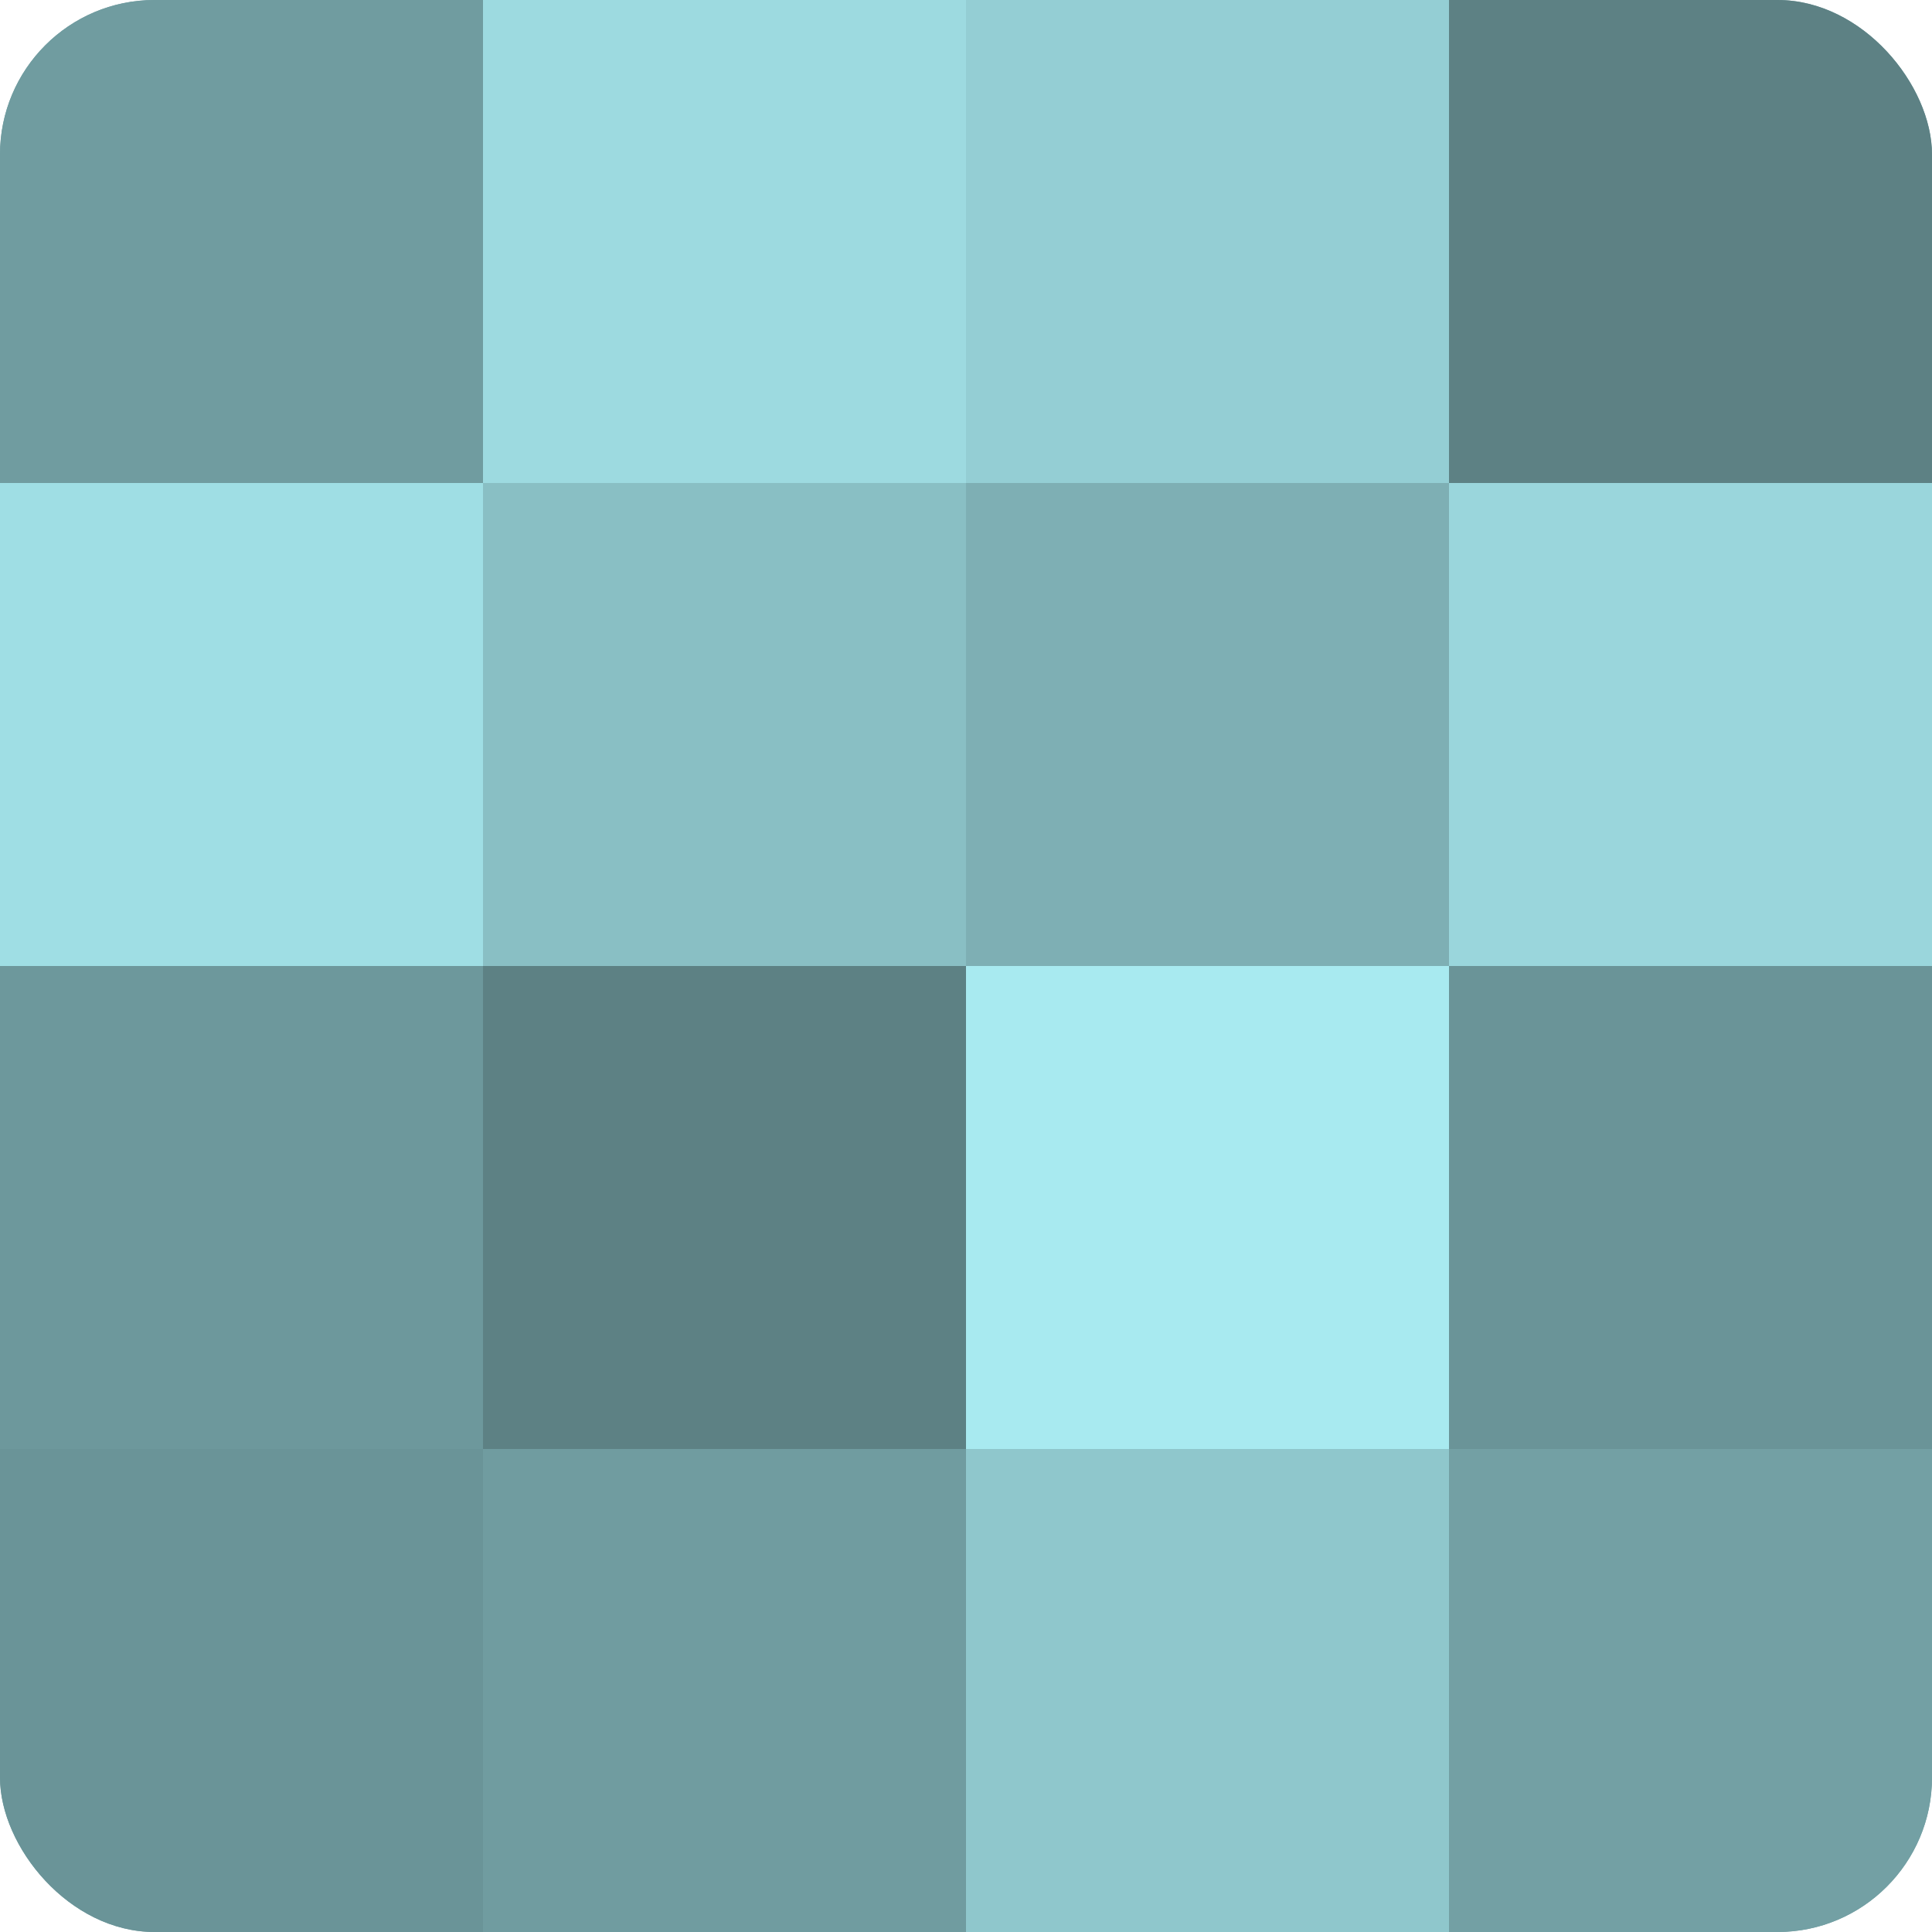
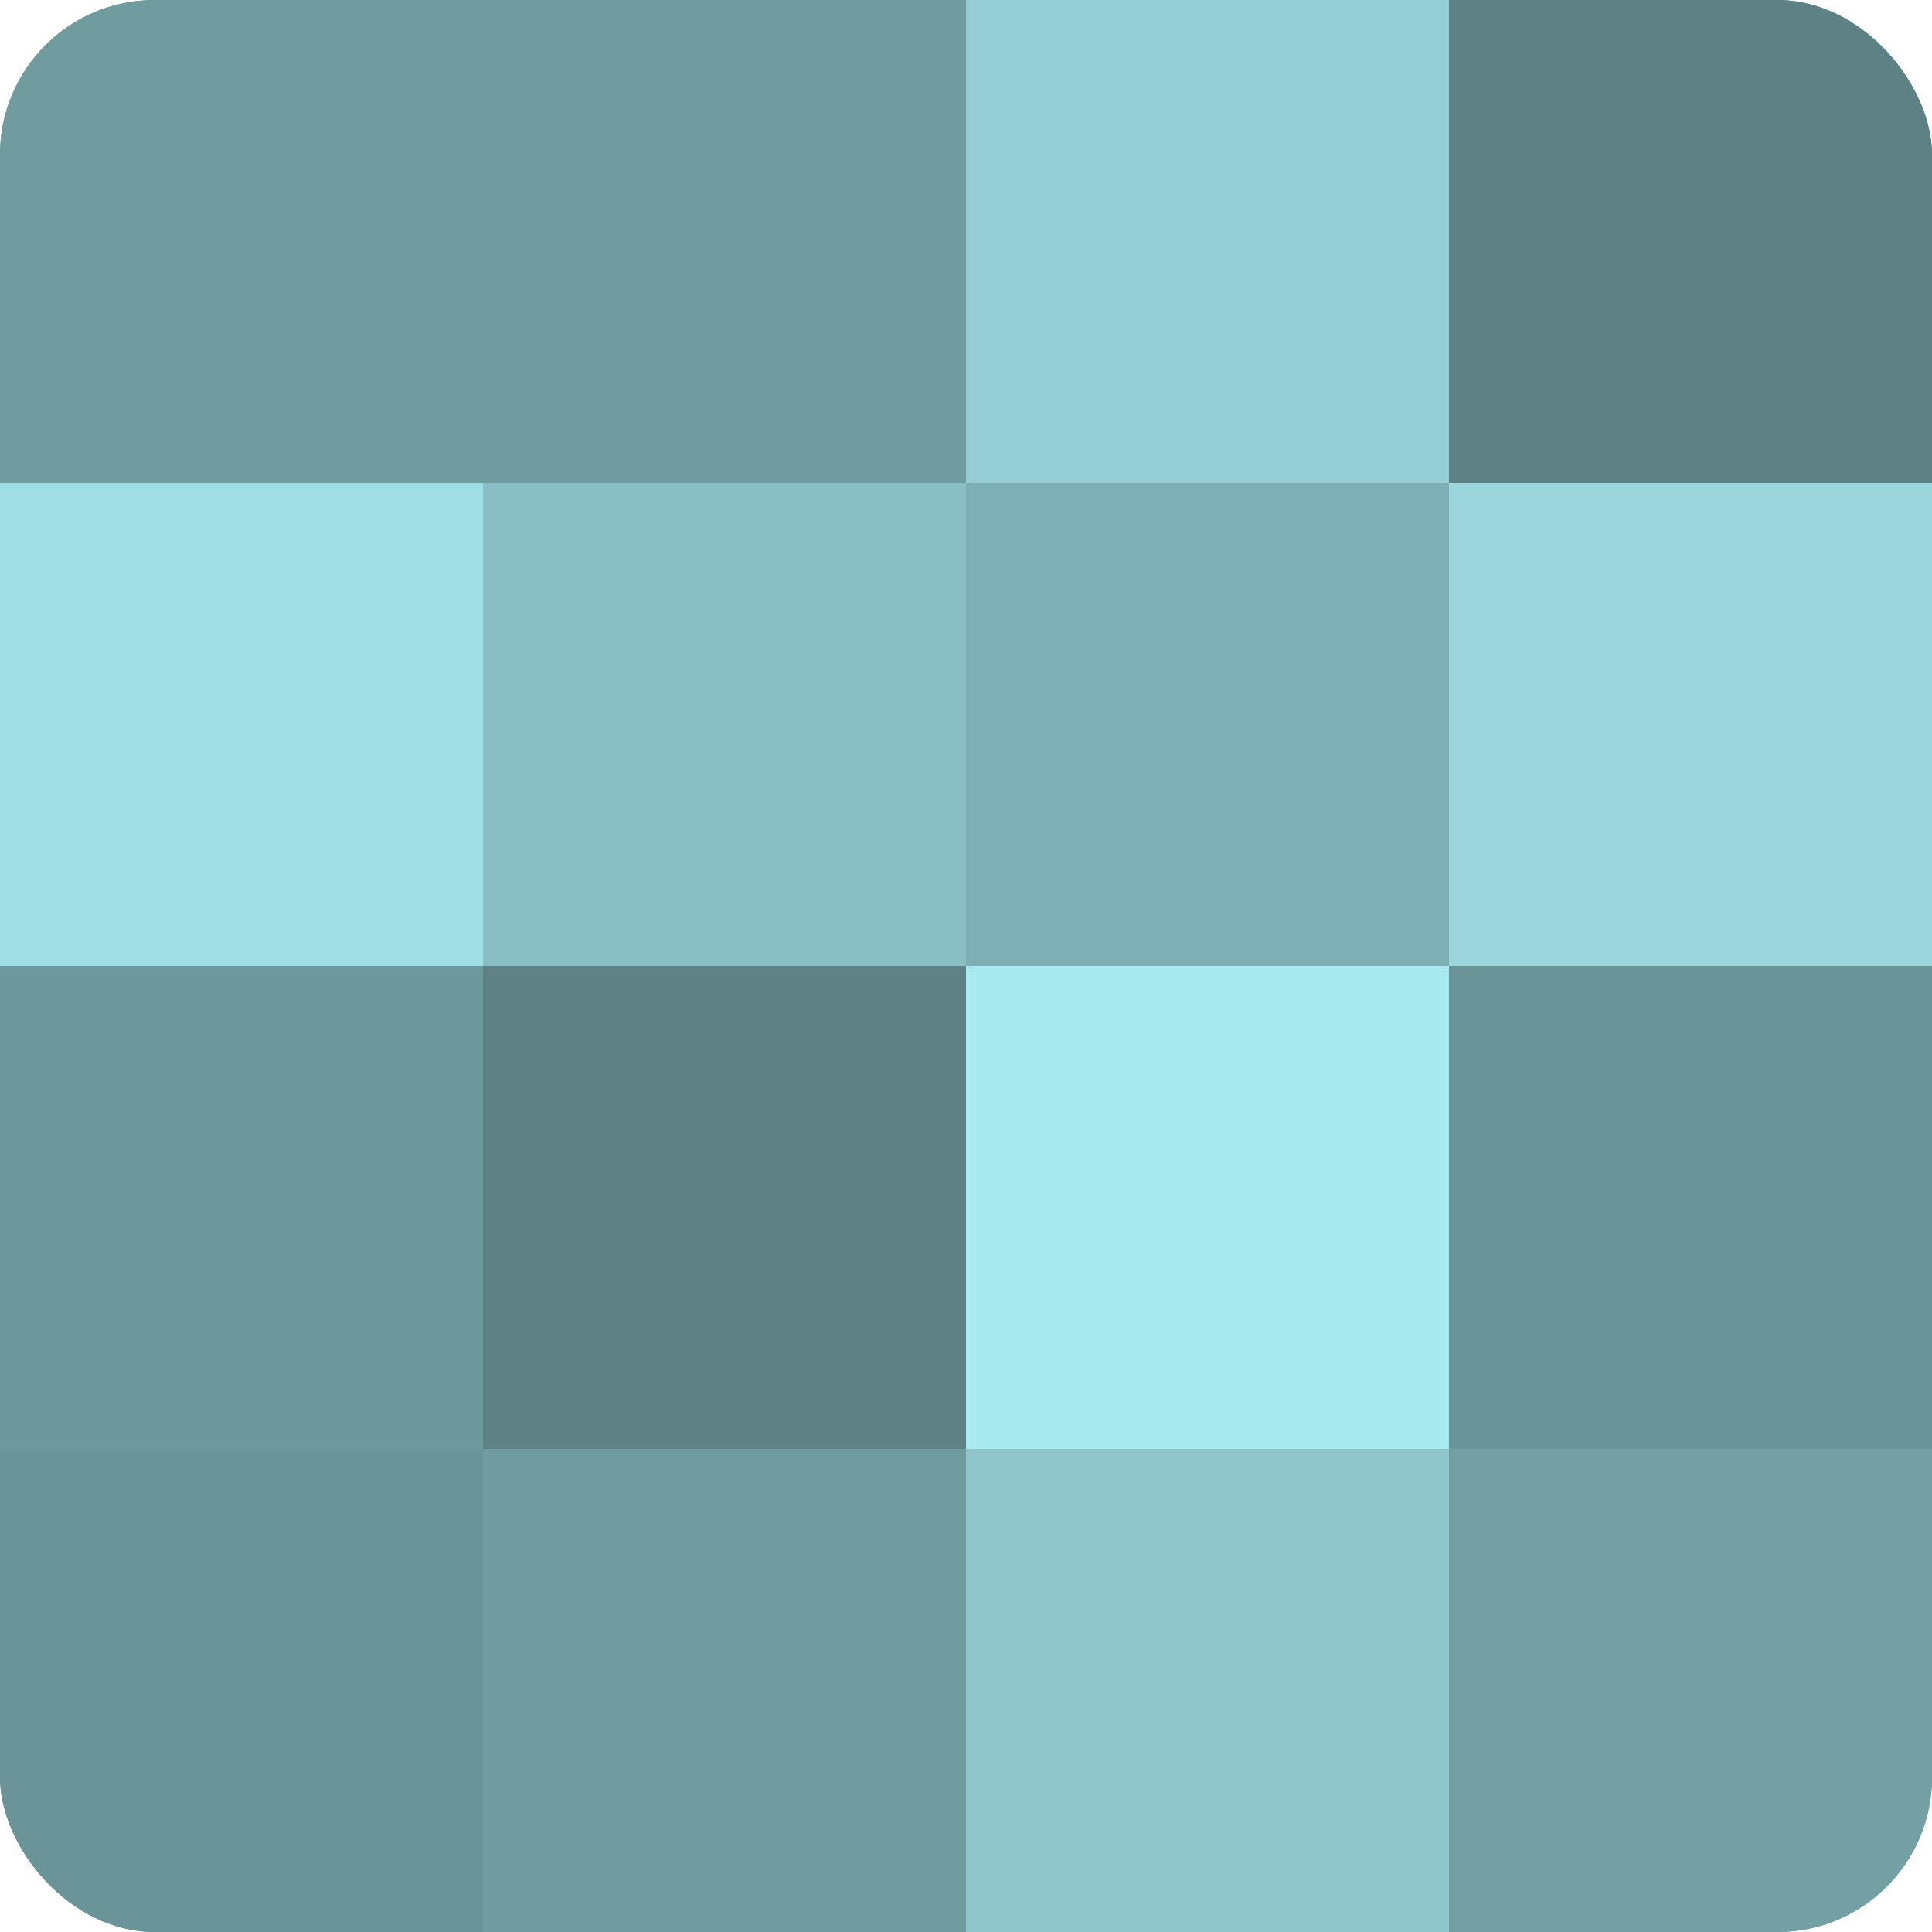
<svg xmlns="http://www.w3.org/2000/svg" width="60" height="60" viewBox="0 0 100 100" preserveAspectRatio="xMidYMid meet">
  <defs>
    <clipPath id="c" width="100" height="100">
      <rect width="100" height="100" rx="8" ry="8" />
    </clipPath>
  </defs>
  <g clip-path="url(#c)">
    <rect width="100" height="100" fill="#709ca0" />
    <rect width="25" height="25" fill="#709ca0" />
    <rect y="25" width="25" height="25" fill="#9fdee4" />
    <rect y="50" width="25" height="25" fill="#6d989c" />
    <rect y="75" width="25" height="25" fill="#6a9498" />
-     <rect x="25" width="25" height="25" fill="#9ddae0" />
    <rect x="25" y="25" width="25" height="25" fill="#89bfc4" />
    <rect x="25" y="50" width="25" height="25" fill="#5d8184" />
    <rect x="25" y="75" width="25" height="25" fill="#709ca0" />
    <rect x="50" width="25" height="25" fill="#94ced4" />
    <rect x="50" y="25" width="25" height="25" fill="#7eafb4" />
    <rect x="50" y="50" width="25" height="25" fill="#a8eaf0" />
    <rect x="50" y="75" width="25" height="25" fill="#8fc7cc" />
    <rect x="75" width="25" height="25" fill="#5d8184" />
    <rect x="75" y="25" width="25" height="25" fill="#9ad6dc" />
    <rect x="75" y="50" width="25" height="25" fill="#6a9498" />
    <rect x="75" y="75" width="25" height="25" fill="#73a0a4" />
  </g>
</svg>